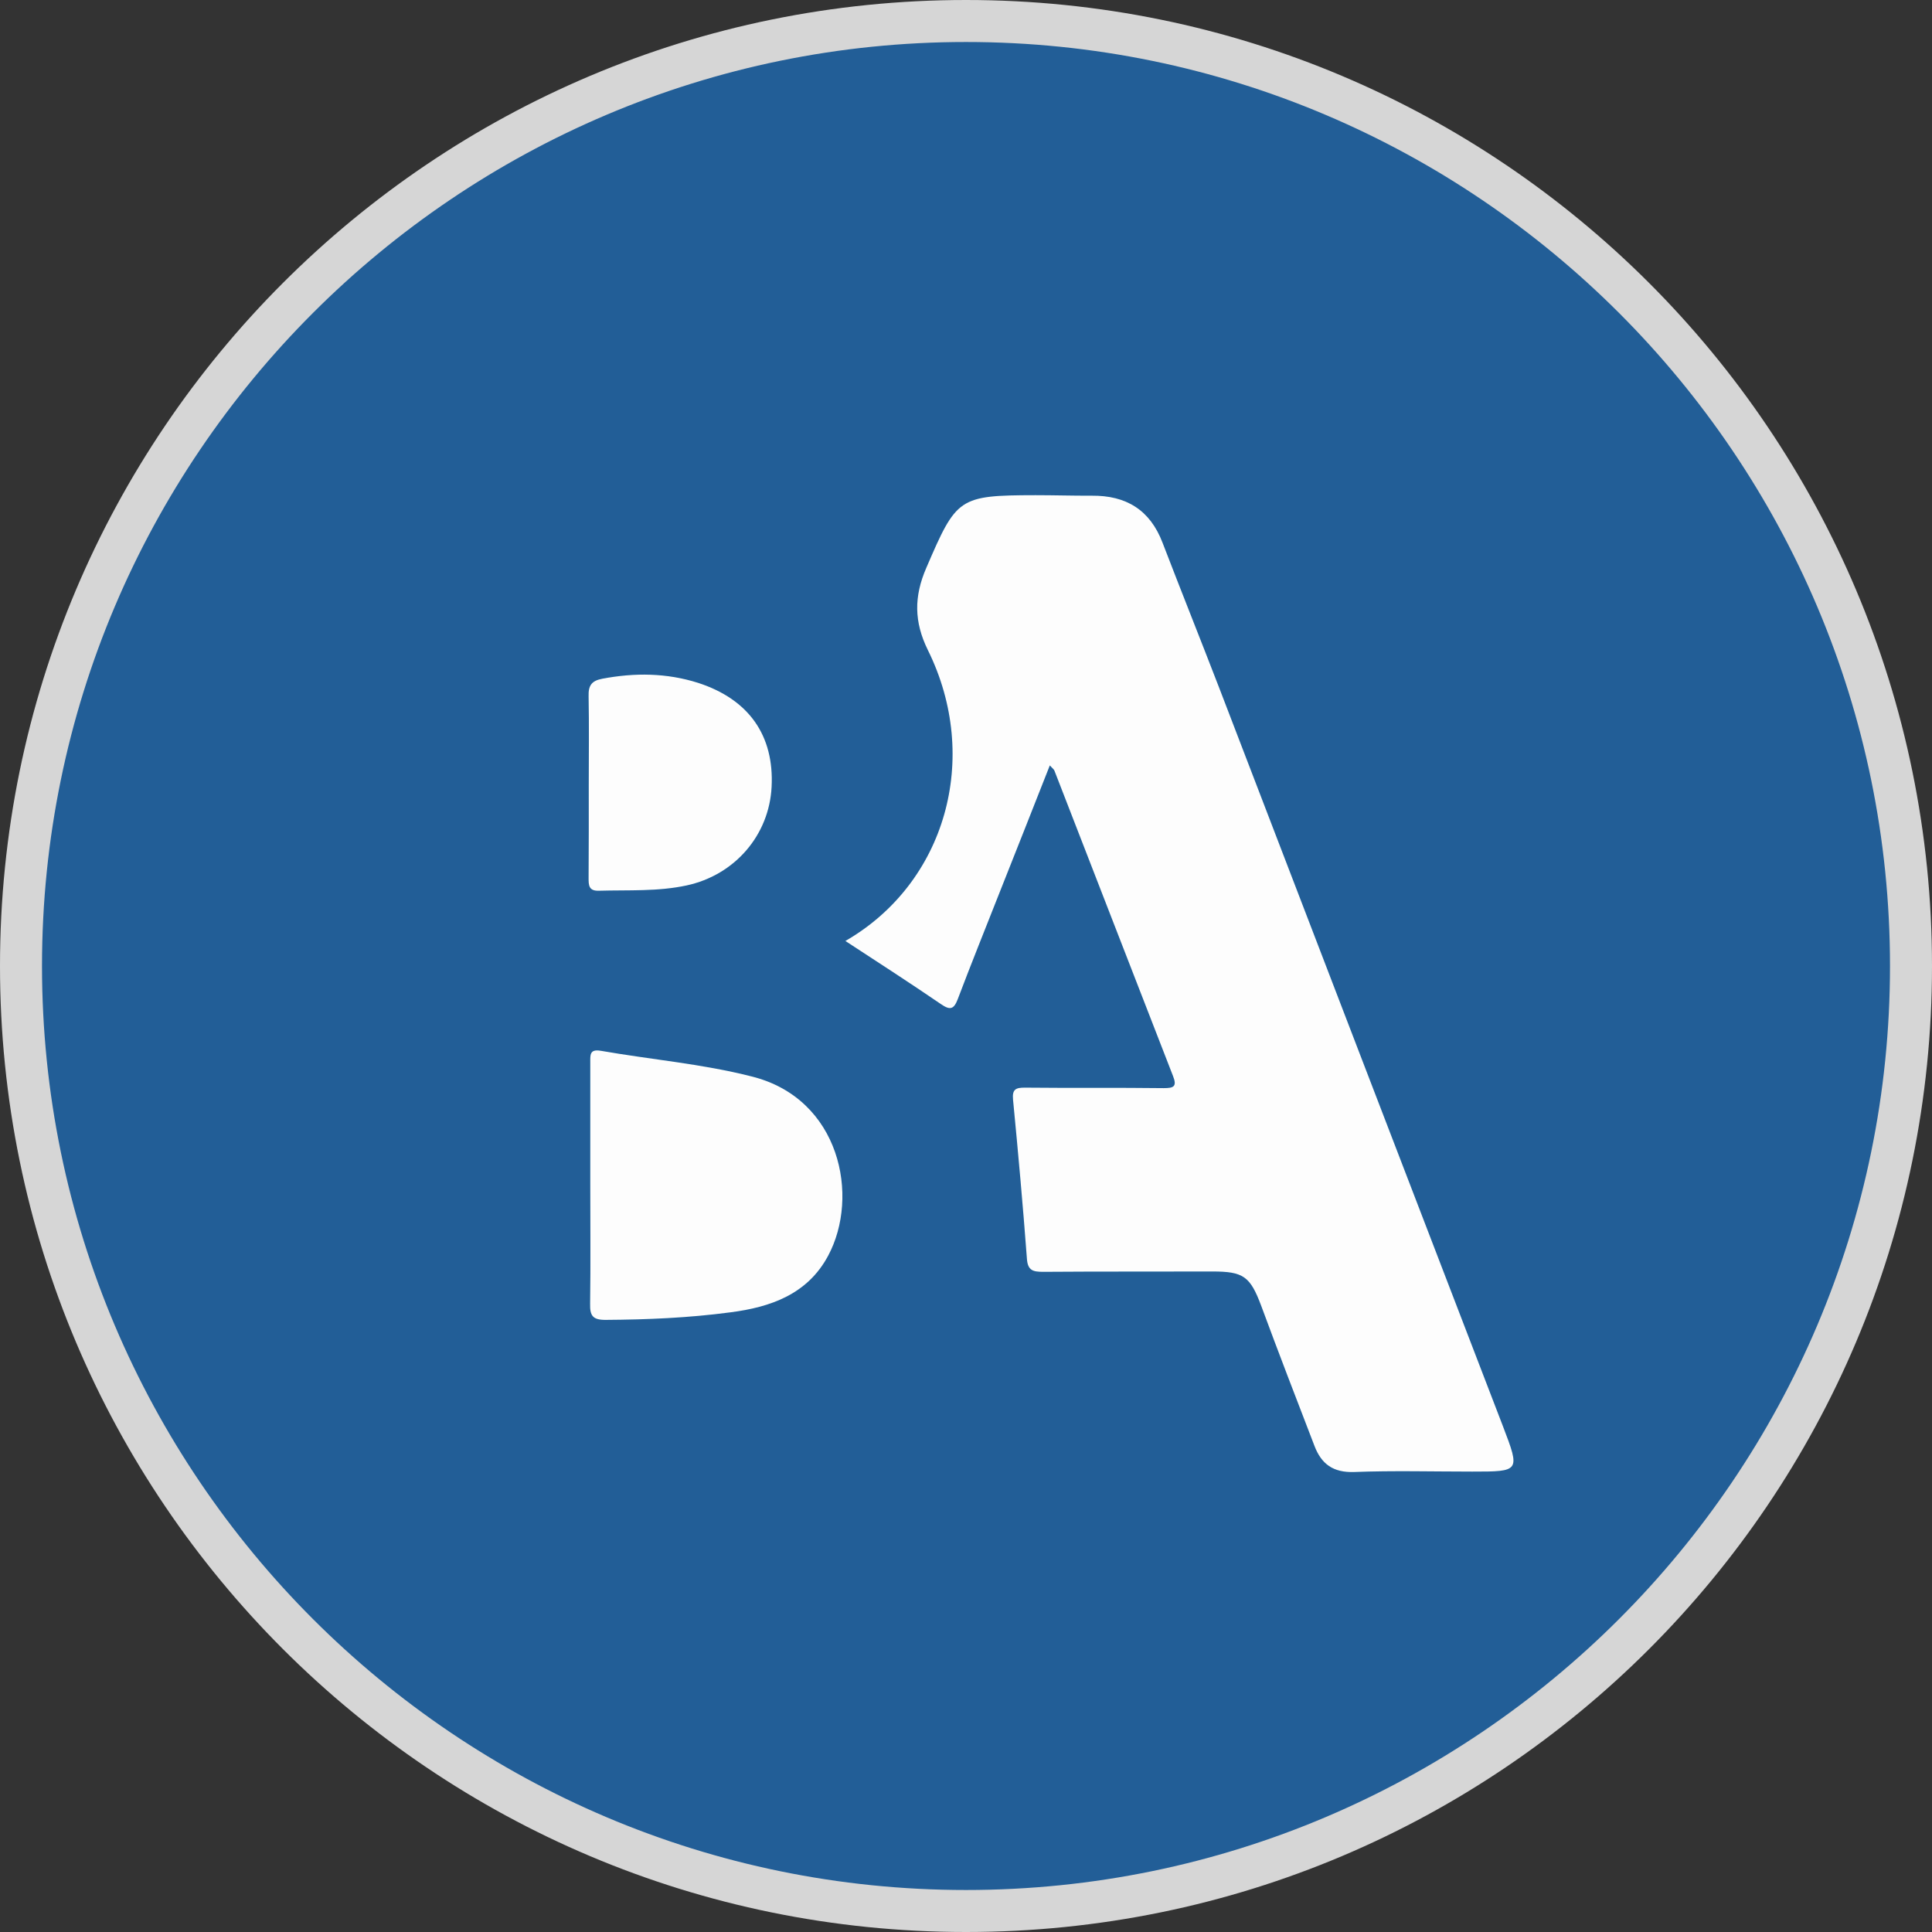
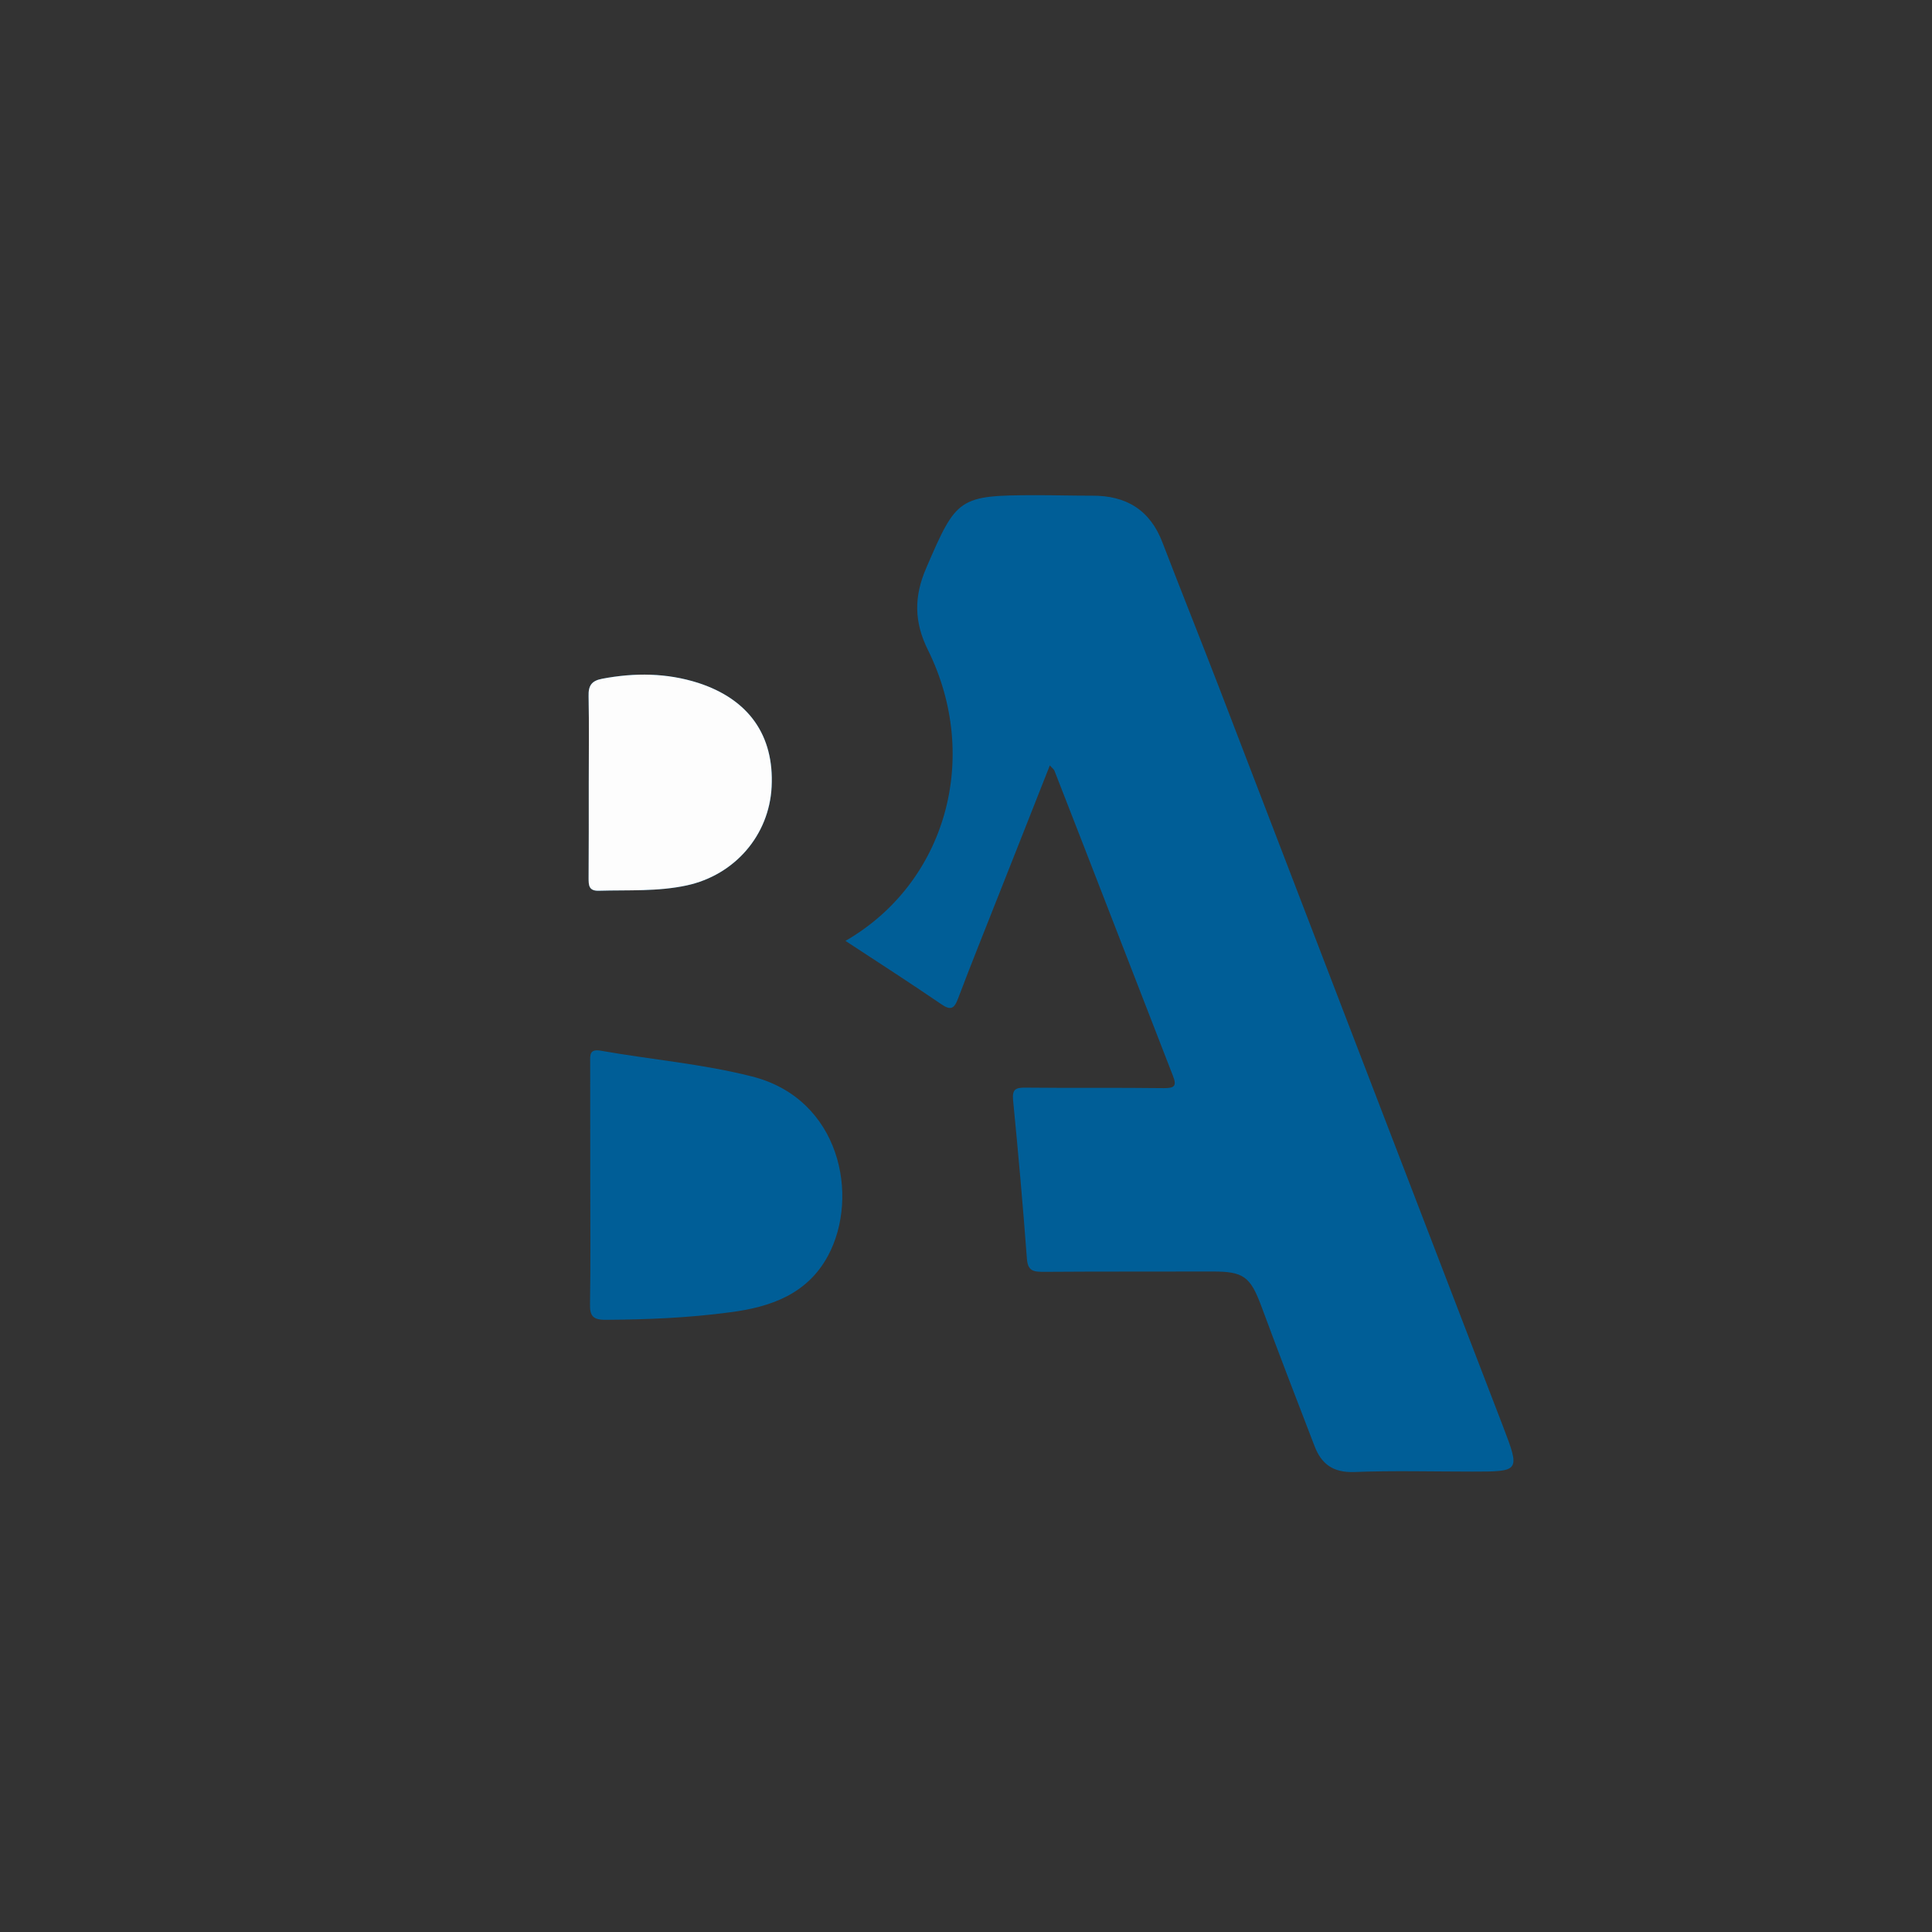
<svg xmlns="http://www.w3.org/2000/svg" version="1.1" id="Layer_1" x="0px" y="0px" width="23px" height="23px" viewBox="0 0 23 23" enable-background="new 0 0 23 23" xml:space="preserve">
  <rect x="0" y="0" width="23" height="23" fill="#333333" stroke="none" />
  <g>
-     <path fill="#225E97" d="M11.5,22.75c-6.203,0-11.25-5.047-11.25-11.25S5.297,0.25,11.5,0.25S22.75,5.297,22.75,11.5   S17.703,22.75,11.5,22.75z" />
-     <path fill="#D6D6D6" d="M11.5,0.5c6.065,0,11,4.935,11,11s-4.935,11-11,11s-11-4.935-11-11S5.435,0.5,11.5,0.5 M11.5,0   C5.149,0,0,5.149,0,11.5C0,17.852,5.149,23,11.5,23C17.852,23,23,17.852,23,11.5C23,5.149,17.852,0,11.5,0L11.5,0z" />
-   </g>
+     </g>
  <g>
    <path fill="#005E97" d="M12.498,9.112c0.031,0.035,0.051,0.048,0.056,0.066c0.472,1.208,0.938,2.418,1.409,3.628   c0.052,0.13,0.011,0.148-0.11,0.148c-0.549-0.007-1.1,0-1.649-0.006c-0.111-0.001-0.155,0.02-0.144,0.144   c0.062,0.631,0.118,1.262,0.165,1.891c0.01,0.146,0.075,0.158,0.197,0.158c0.669-0.005,1.338-0.002,2.007-0.004   c0.374-0.001,0.454,0.058,0.586,0.41c0.206,0.558,0.419,1.109,0.633,1.665c0.082,0.217,0.222,0.321,0.474,0.312   c0.467-0.018,0.934-0.005,1.404-0.005c0.569,0,0.573,0,0.367-0.538c-1.129-2.934-2.255-5.867-3.382-8.801   c-0.221-0.574-0.45-1.144-0.671-1.719c-0.148-0.391-0.434-0.564-0.843-0.56c-0.224,0-0.445-0.006-0.67-0.006   c-0.916,0.002-0.939,0.027-1.3,0.866C10.88,7.1,10.88,7.402,11.047,7.738c0.635,1.285,0.211,2.775-0.982,3.463   c0.385,0.252,0.766,0.498,1.138,0.752c0.11,0.076,0.154,0.062,0.201-0.062c0.157-0.415,0.324-0.828,0.487-1.242   C12.092,10.143,12.291,9.636,12.498,9.112z M7.027,14.093c0,0.478,0.005,0.951-0.003,1.427c-0.003,0.142,0.03,0.192,0.182,0.192   c0.498-0.003,0.994-0.023,1.488-0.09c0.477-0.061,0.917-0.214,1.164-0.674c0.378-0.705,0.145-1.871-0.91-2.134   c-0.592-0.15-1.199-0.2-1.798-0.306c-0.132-0.022-0.125,0.05-0.124,0.137C7.027,13.129,7.027,13.612,7.027,14.093z M7.009,9.335   c0,0.373,0.001,0.744-0.001,1.115c0,0.087,0,0.159,0.125,0.154c0.347-0.011,0.698,0.01,1.042-0.063   c0.574-0.124,0.982-0.598,1.012-1.174C9.217,8.756,8.915,8.326,8.313,8.13C7.938,8.01,7.556,8.007,7.17,8.08   C7.043,8.104,7.003,8.161,7.007,8.289C7.014,8.638,7.009,8.987,7.009,9.335z" />
-     <path fill-rule="evenodd" clip-rule="evenodd" fill="#FDFDFD" d="M12.498,9.112c-0.207,0.524-0.406,1.031-0.608,1.538   c-0.163,0.414-0.33,0.827-0.487,1.242c-0.047,0.124-0.091,0.138-0.201,0.062c-0.372-0.254-0.752-0.5-1.138-0.752   c1.194-0.688,1.617-2.178,0.982-3.463C10.88,7.402,10.88,7.1,11.027,6.761c0.361-0.839,0.384-0.864,1.3-0.866   c0.225,0,0.446,0.007,0.67,0.006c0.409-0.004,0.694,0.169,0.843,0.56c0.221,0.575,0.45,1.146,0.671,1.719   c1.127,2.934,2.253,5.868,3.382,8.801c0.206,0.538,0.202,0.538-0.367,0.538c-0.471,0-0.938-0.013-1.404,0.005   c-0.252,0.009-0.392-0.096-0.474-0.312c-0.214-0.556-0.427-1.107-0.633-1.665c-0.132-0.353-0.212-0.411-0.586-0.41   c-0.669,0.002-1.338-0.001-2.007,0.004c-0.122,0-0.188-0.013-0.197-0.158c-0.047-0.629-0.104-1.26-0.165-1.891   c-0.012-0.124,0.032-0.145,0.144-0.144c0.55,0.006,1.101-0.001,1.649,0.006c0.121,0,0.162-0.019,0.11-0.148   c-0.472-1.21-0.938-2.419-1.409-3.628C12.549,9.16,12.529,9.147,12.498,9.112z" />
-     <path fill-rule="evenodd" clip-rule="evenodd" fill="#FDFDFD" d="M7.027,14.093c0-0.48,0-0.964,0-1.447   c0-0.087-0.008-0.159,0.124-0.137c0.599,0.105,1.206,0.155,1.798,0.306c1.055,0.263,1.288,1.429,0.91,2.134   c-0.246,0.46-0.687,0.613-1.164,0.674c-0.494,0.066-0.991,0.087-1.488,0.09c-0.152,0-0.185-0.051-0.182-0.192   C7.032,15.044,7.027,14.57,7.027,14.093z" />
    <path fill-rule="evenodd" clip-rule="evenodd" fill="#FDFDFD" d="M7.009,9.335c0-0.349,0.005-0.697-0.002-1.046   C7.003,8.161,7.043,8.104,7.17,8.08c0.386-0.073,0.767-0.07,1.143,0.05c0.602,0.196,0.904,0.626,0.873,1.237   c-0.029,0.576-0.438,1.05-1.012,1.174c-0.343,0.074-0.694,0.053-1.042,0.063c-0.125,0.005-0.125-0.067-0.125-0.154   C7.01,10.08,7.009,9.708,7.009,9.335z" />
  </g>
</svg>